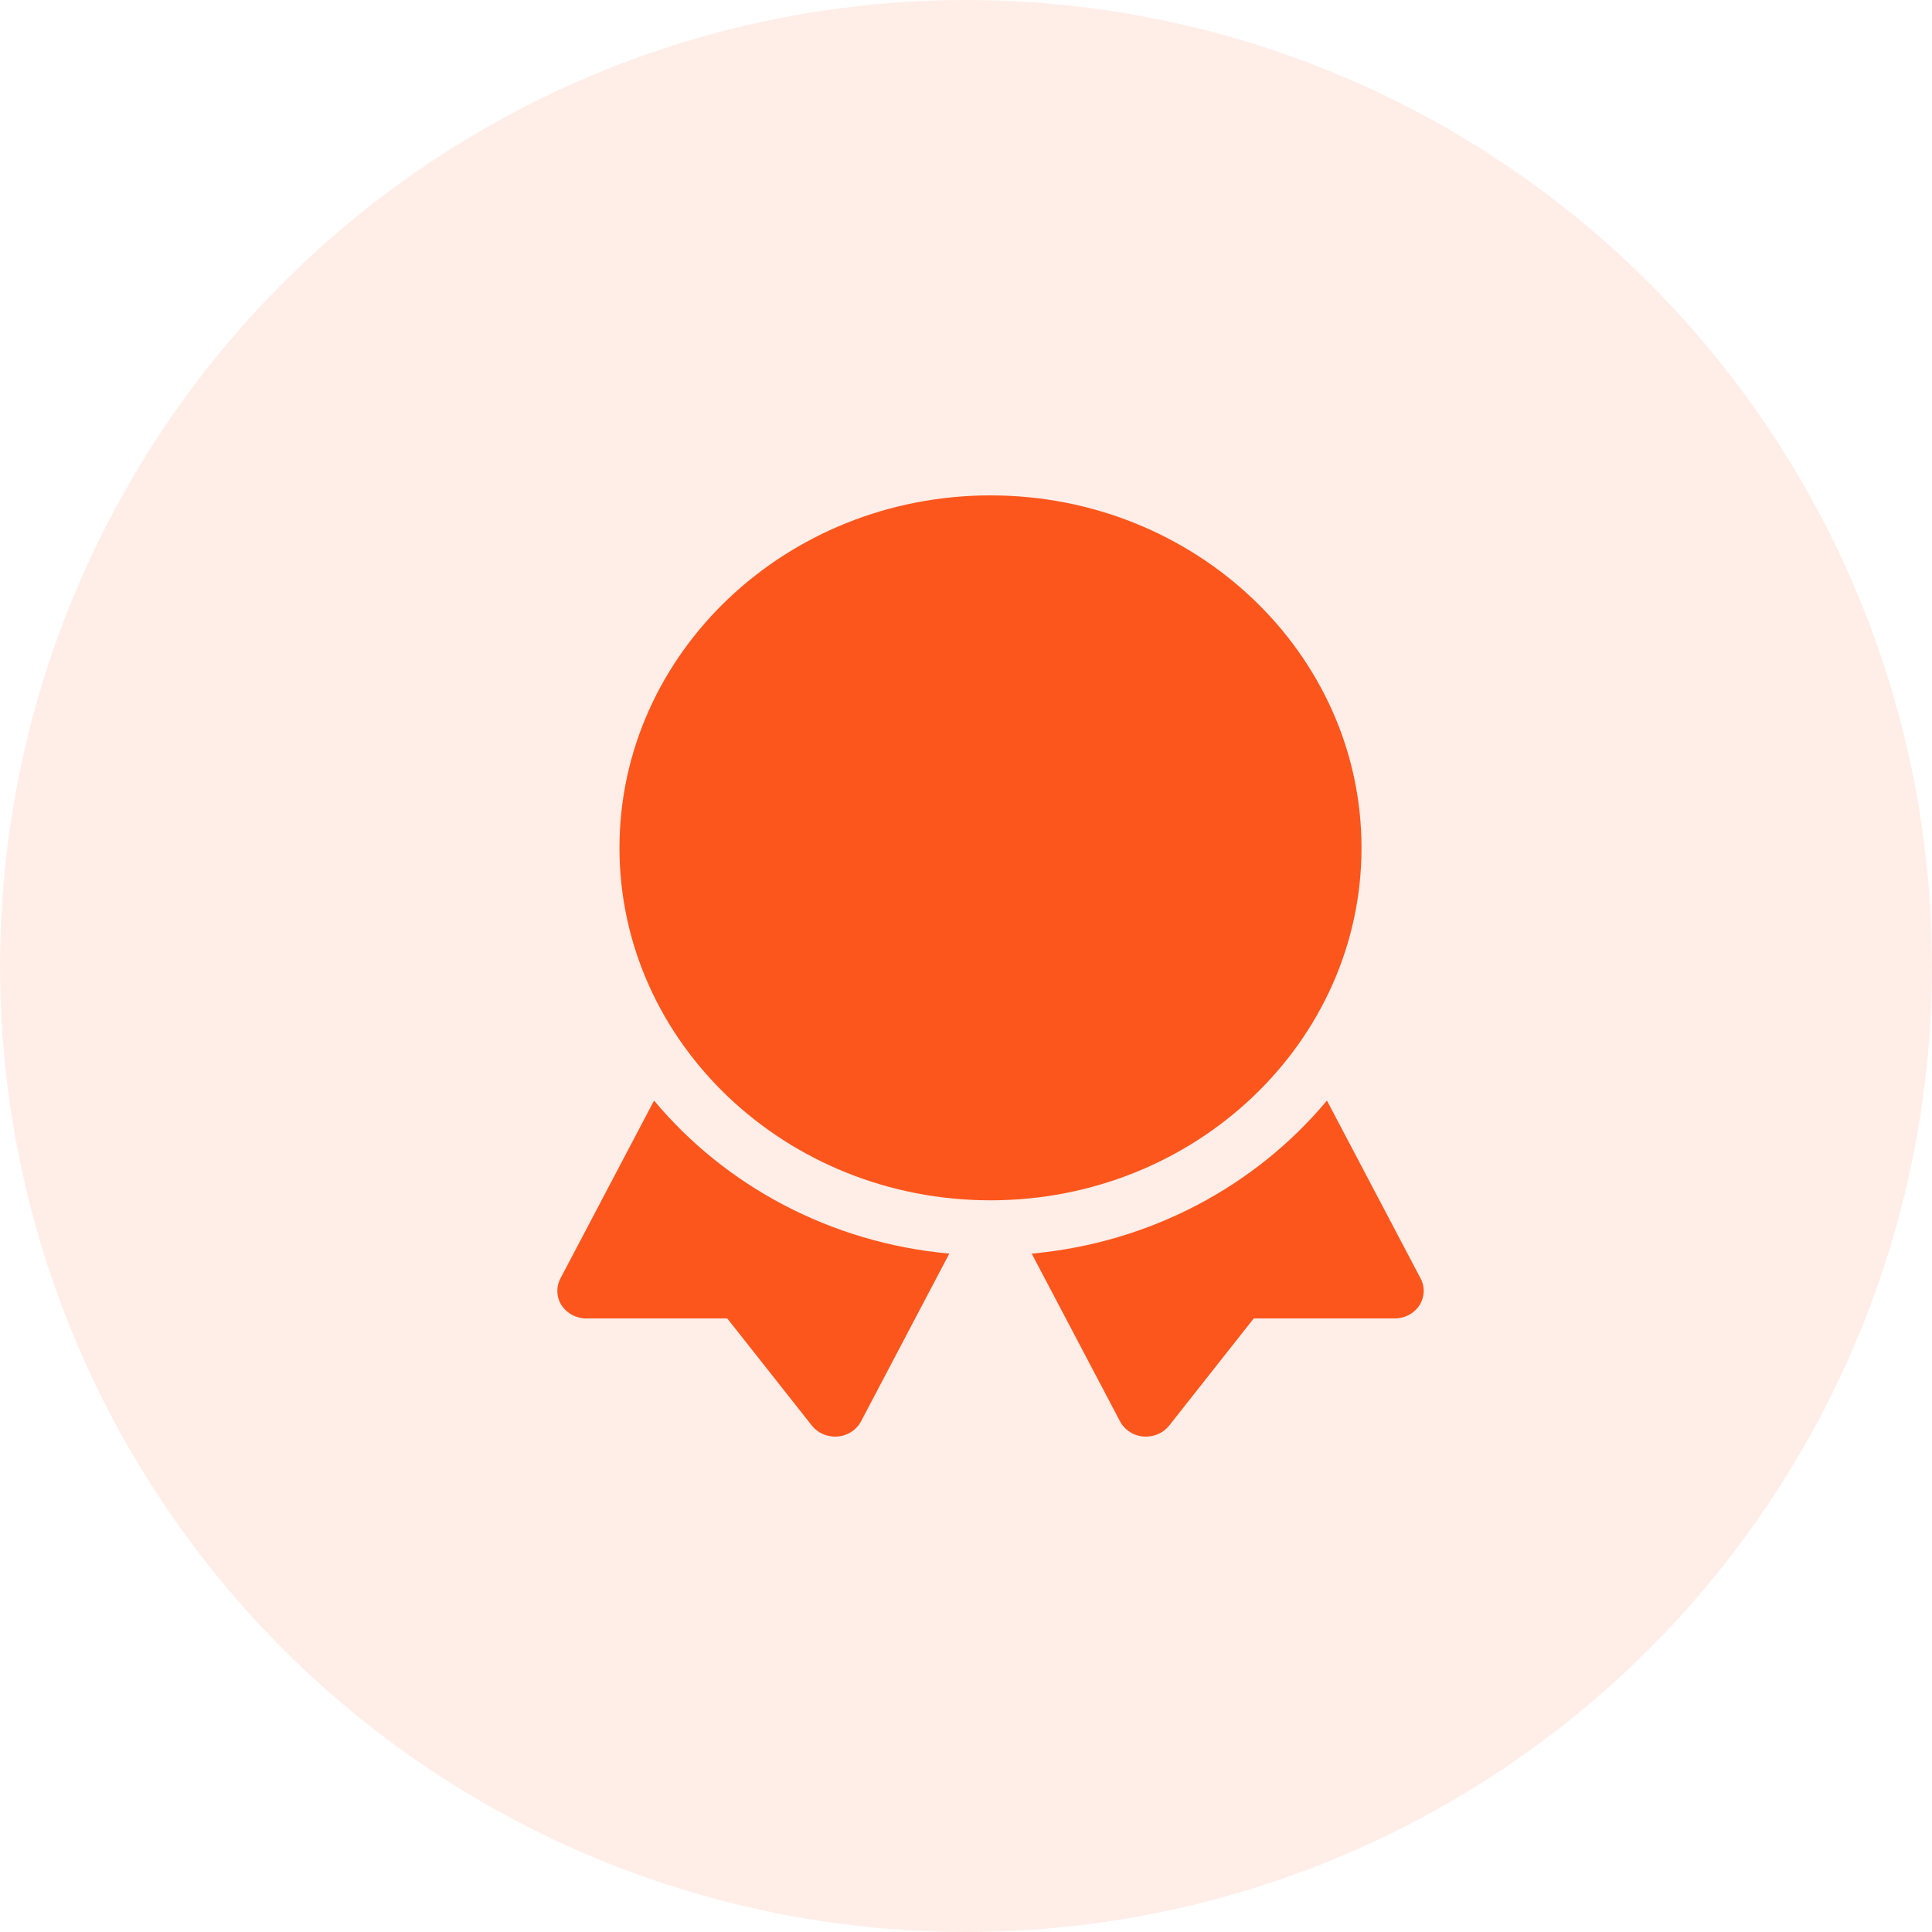
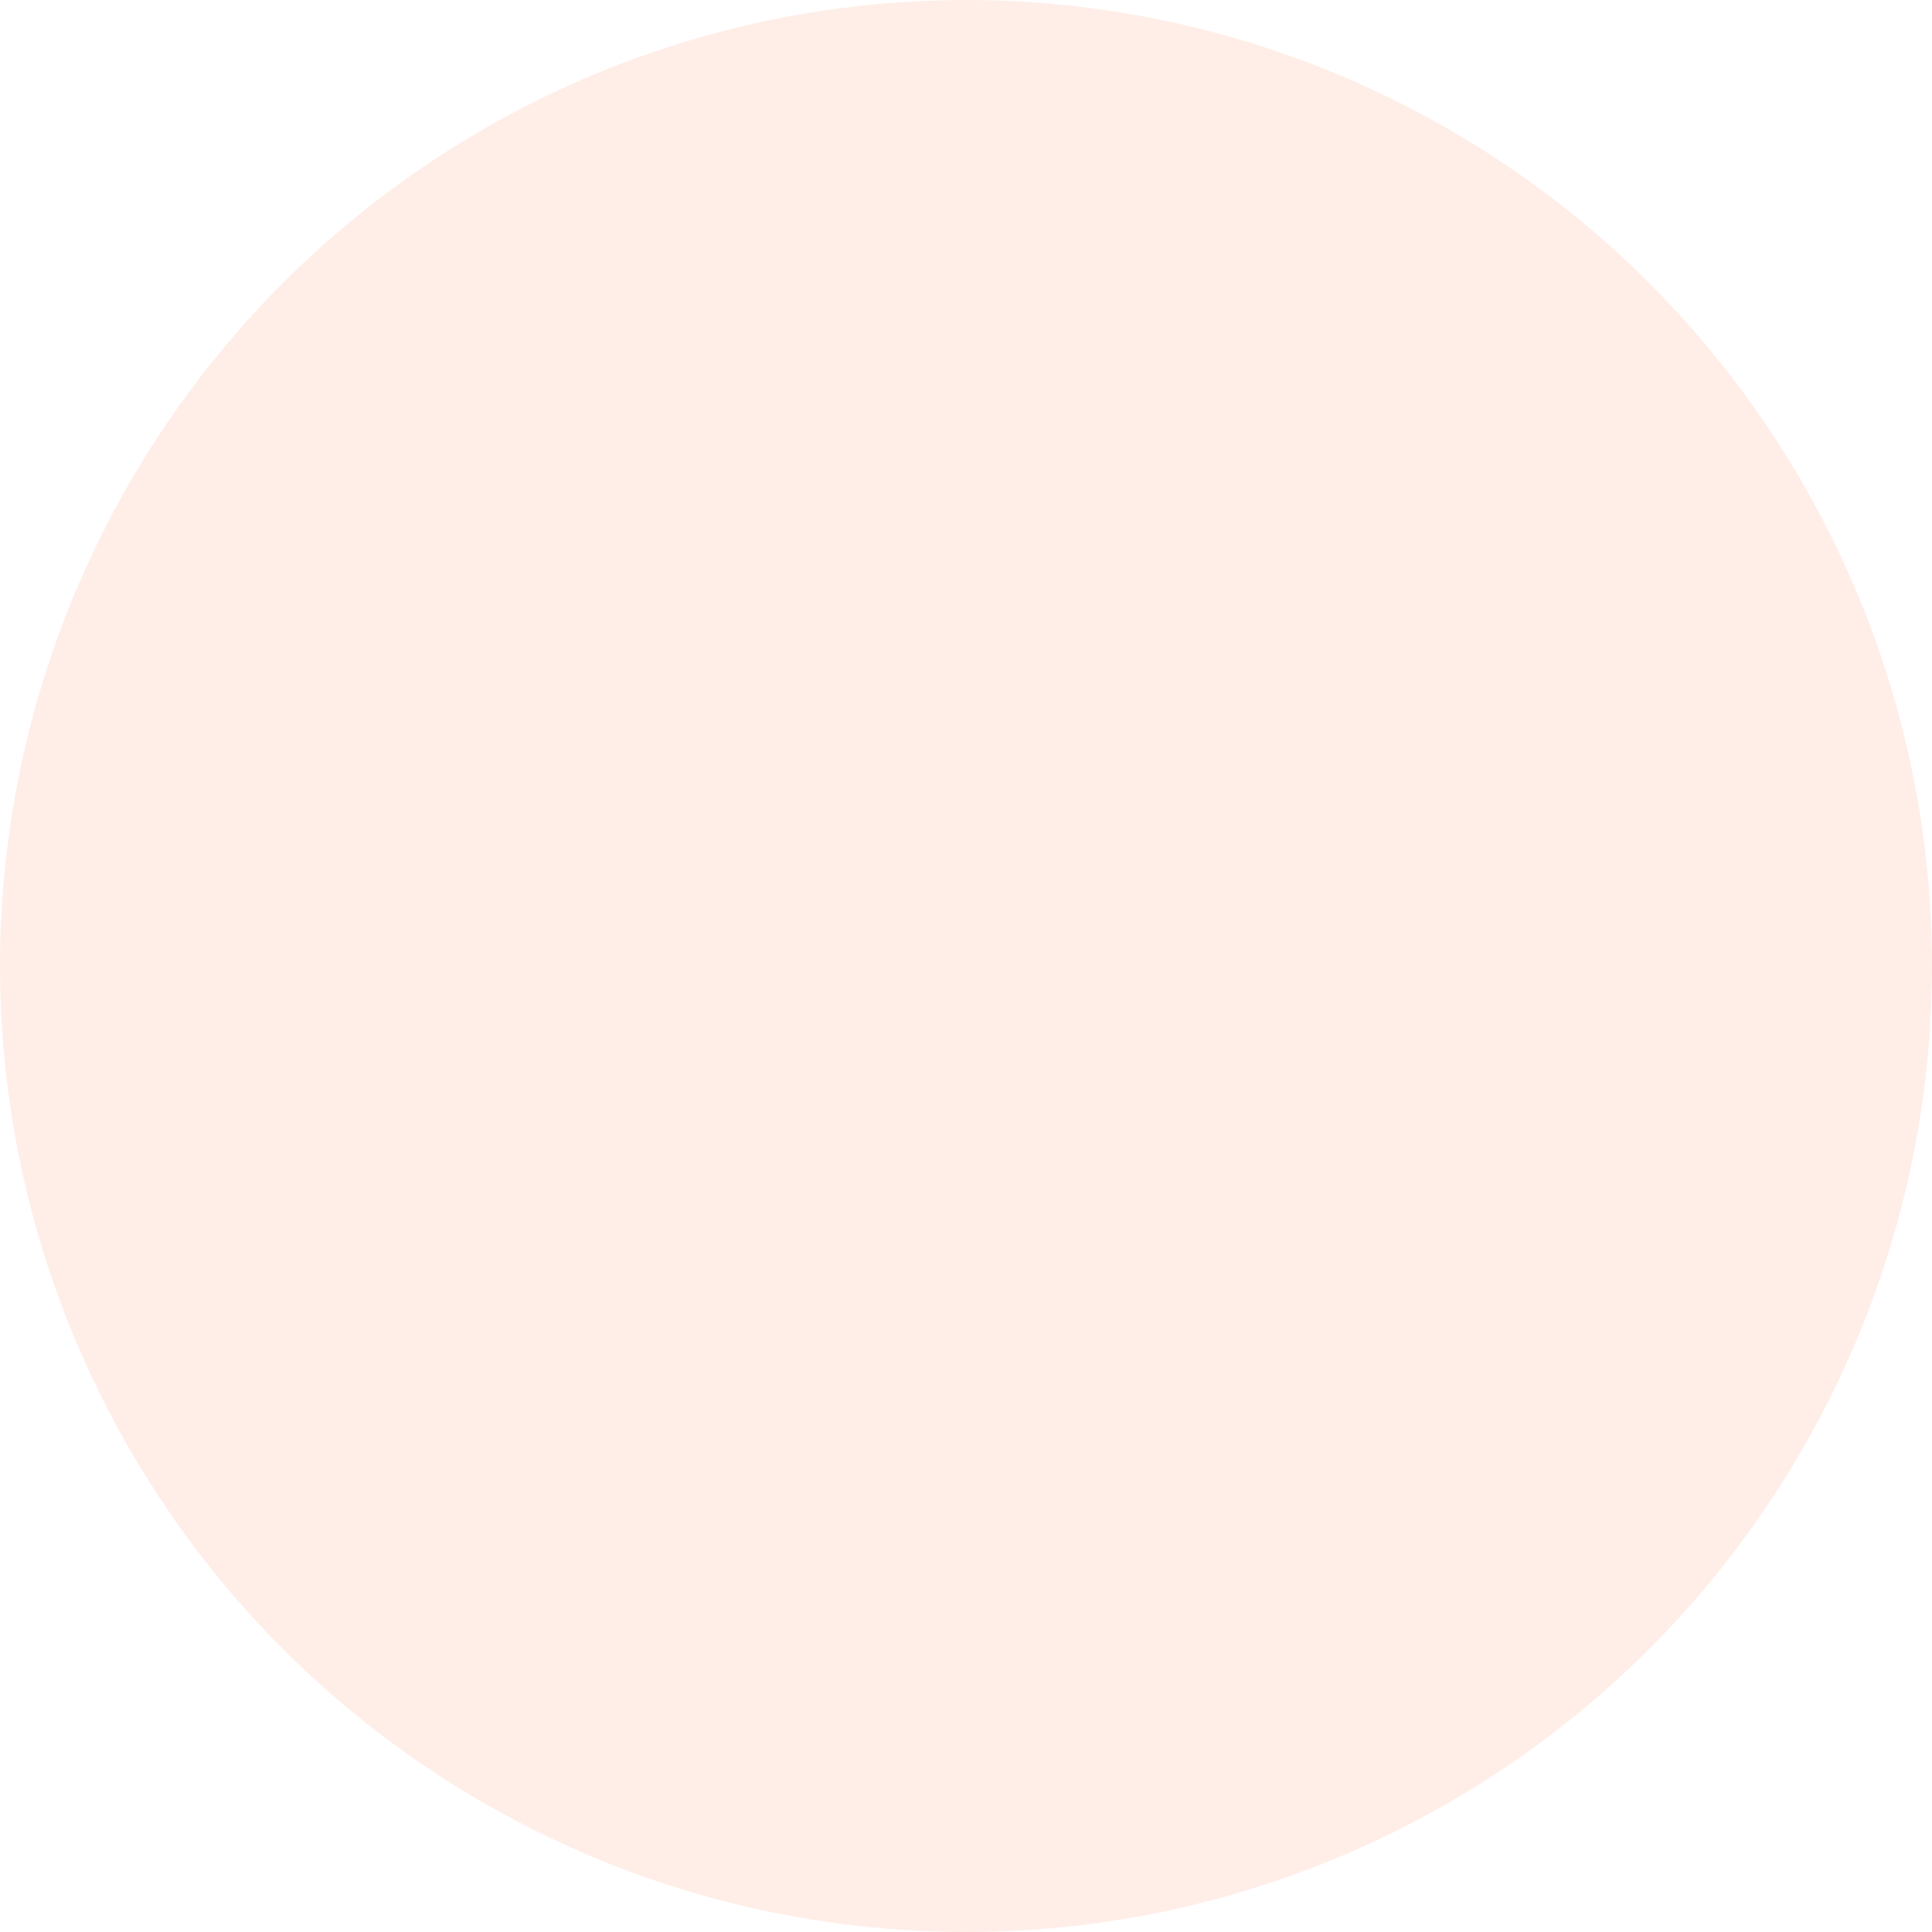
<svg xmlns="http://www.w3.org/2000/svg" width="39" height="39" viewBox="0 0 39 39" fill="none">
  <circle opacity="0.1" cx="19.5" cy="19.5" r="19.5" fill="#FC561D" />
  <g clip-path="url(#clip0_61_162)">
-     <path d="M13.203 22.216L11.312 25.809C11.221 25.982 11.231 26.187 11.337 26.351C11.444 26.515 11.633 26.615 11.836 26.615H14.681L16.388 28.777C16.499 28.918 16.673 29 16.857 29C17.1 29 17.292 28.862 17.381 28.692L19.163 25.306C16.753 25.087 14.629 23.926 13.203 22.216Z" fill="#FC561D" />
-     <path d="M28.678 25.809L26.786 22.216C25.361 23.926 23.236 25.087 20.826 25.306L22.609 28.692C22.698 28.862 22.89 29 23.133 29C23.316 29 23.491 28.918 23.602 28.777L25.308 26.615H28.154C28.357 26.615 28.545 26.515 28.652 26.351C28.759 26.187 28.769 25.982 28.678 25.809Z" fill="#FC561D" />
-     <path d="M27.484 17.115C27.484 13.192 24.125 10 19.995 10C15.865 10 12.505 13.192 12.505 17.115C12.505 21.038 15.865 24.23 19.995 24.23C24.125 24.23 27.484 21.038 27.484 17.115Z" fill="#FC561D" />
-   </g>
+     </g>
  <defs>
    <clipPath id="clip0_61_162">
-       <rect width="20" height="19" fill="white" transform="translate(10 10)" />
-     </clipPath>
+       </clipPath>
  </defs>
</svg>